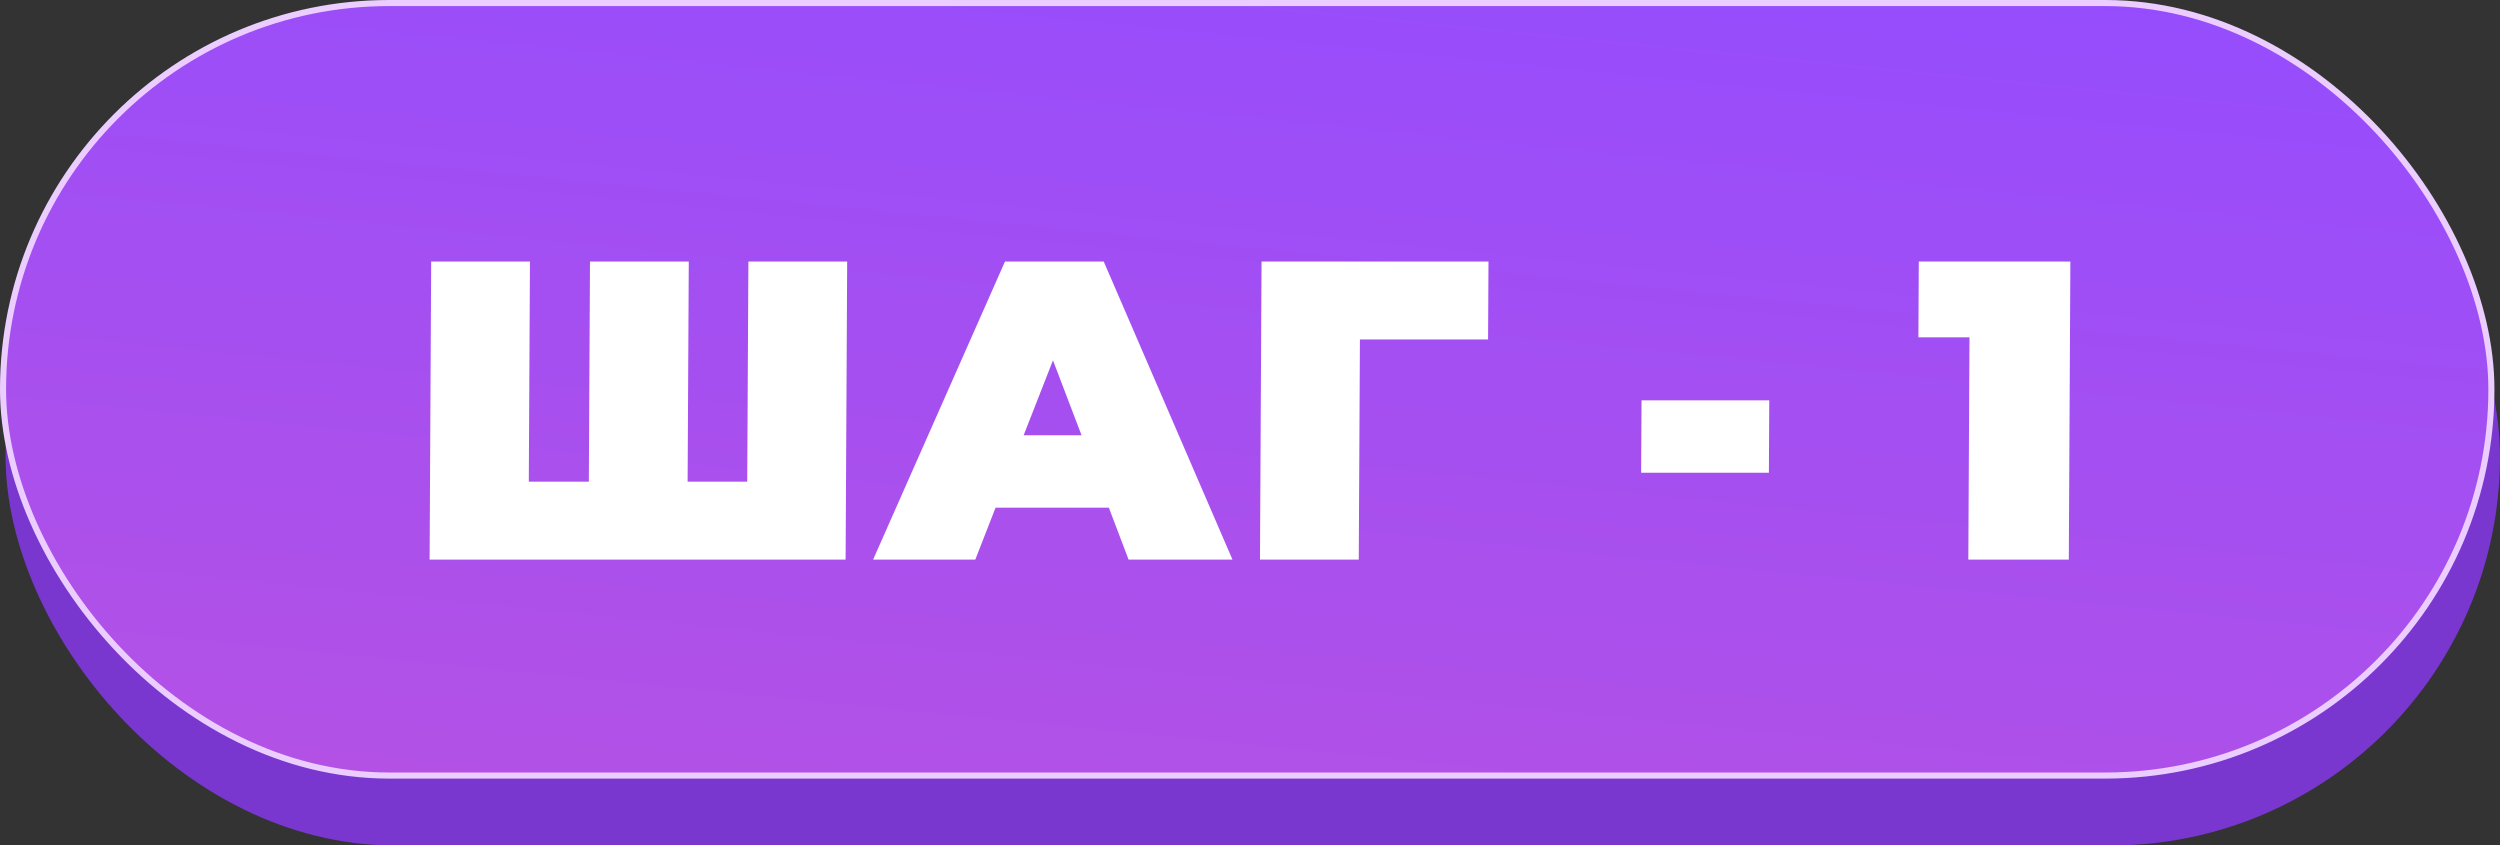
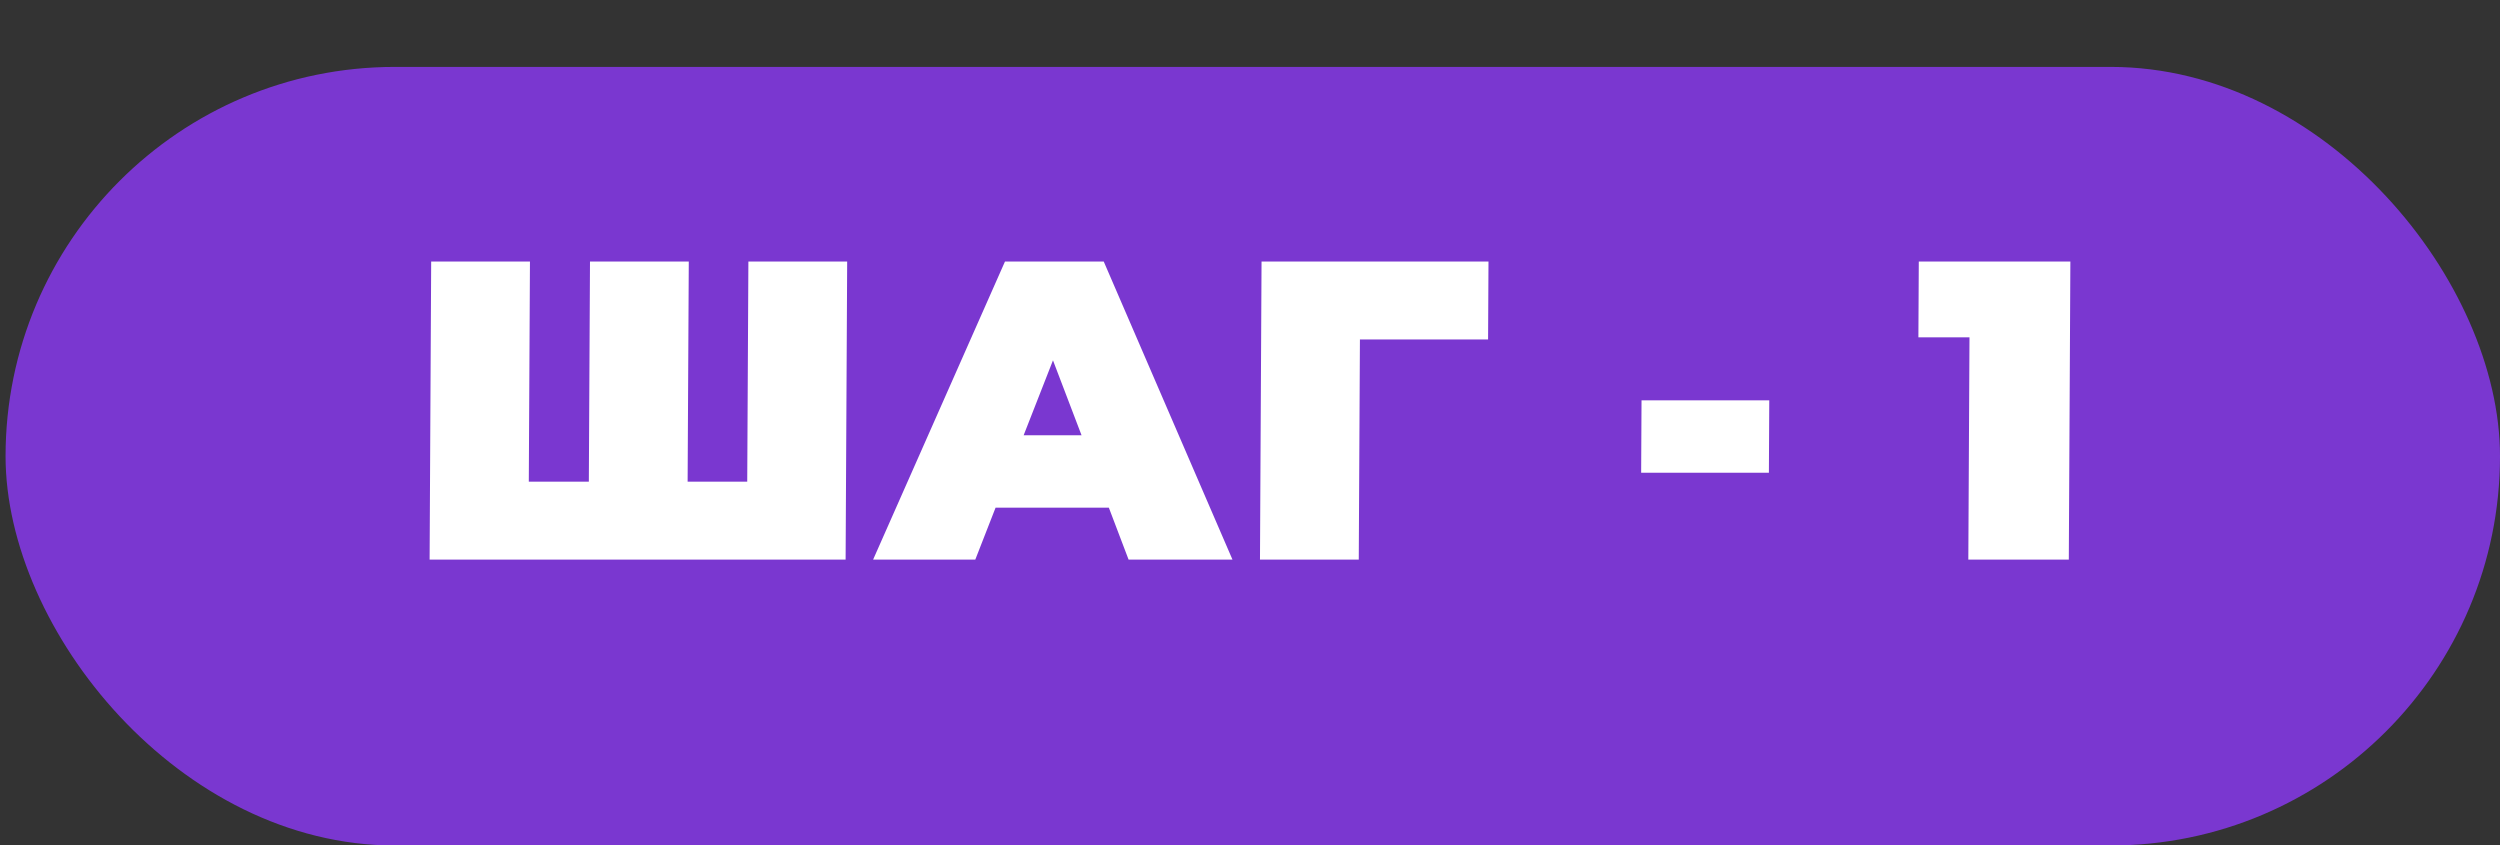
<svg xmlns="http://www.w3.org/2000/svg" width="411" height="139" viewBox="0 0 411 139" fill="none">
  <rect x="0" y="0" width="411" height="139" fill="#333333" stroke="none" />
  <rect x="0.914" y="11" width="410.086" height="128" rx="64" fill="#7A37D0" />
-   <rect x="0.5" y="0.5" width="409.086" height="127" rx="63.5" fill="url(#paint0_linear_2008_922)" stroke="#EBCEFF" />
  <path d="M139.275 43L139.018 91.999H70.628L70.885 43H87.124L86.935 79.189H96.805L96.995 43L113.235 43L113.045 79.189H122.845L123.035 43H139.275ZM182.293 83.459H163.673L160.339 91.999H143.539L165.216 43H181.456L202.619 91.999H185.539L182.293 83.459ZM177.806 71.559L173.11 59.24L168.286 71.559H177.806ZM244.641 55.81H223.571L223.381 91.999H207.141L207.398 43L244.708 43L244.641 55.81ZM269.868 65.82H290.868L290.806 77.719H269.806L269.868 65.82ZM340.369 43L340.112 91.999H323.592L323.784 55.46H315.384L315.449 43H340.369Z" fill="white" />
  <defs>
    <linearGradient id="paint0_linear_2008_922" x1="364.163" y1="-12.476" x2="345.429" y2="175.969" gradientUnits="userSpaceOnUse">
      <stop stop-color="#934CFF" />
      <stop offset="1" stop-color="#B752E2" />
    </linearGradient>
  </defs>
</svg>